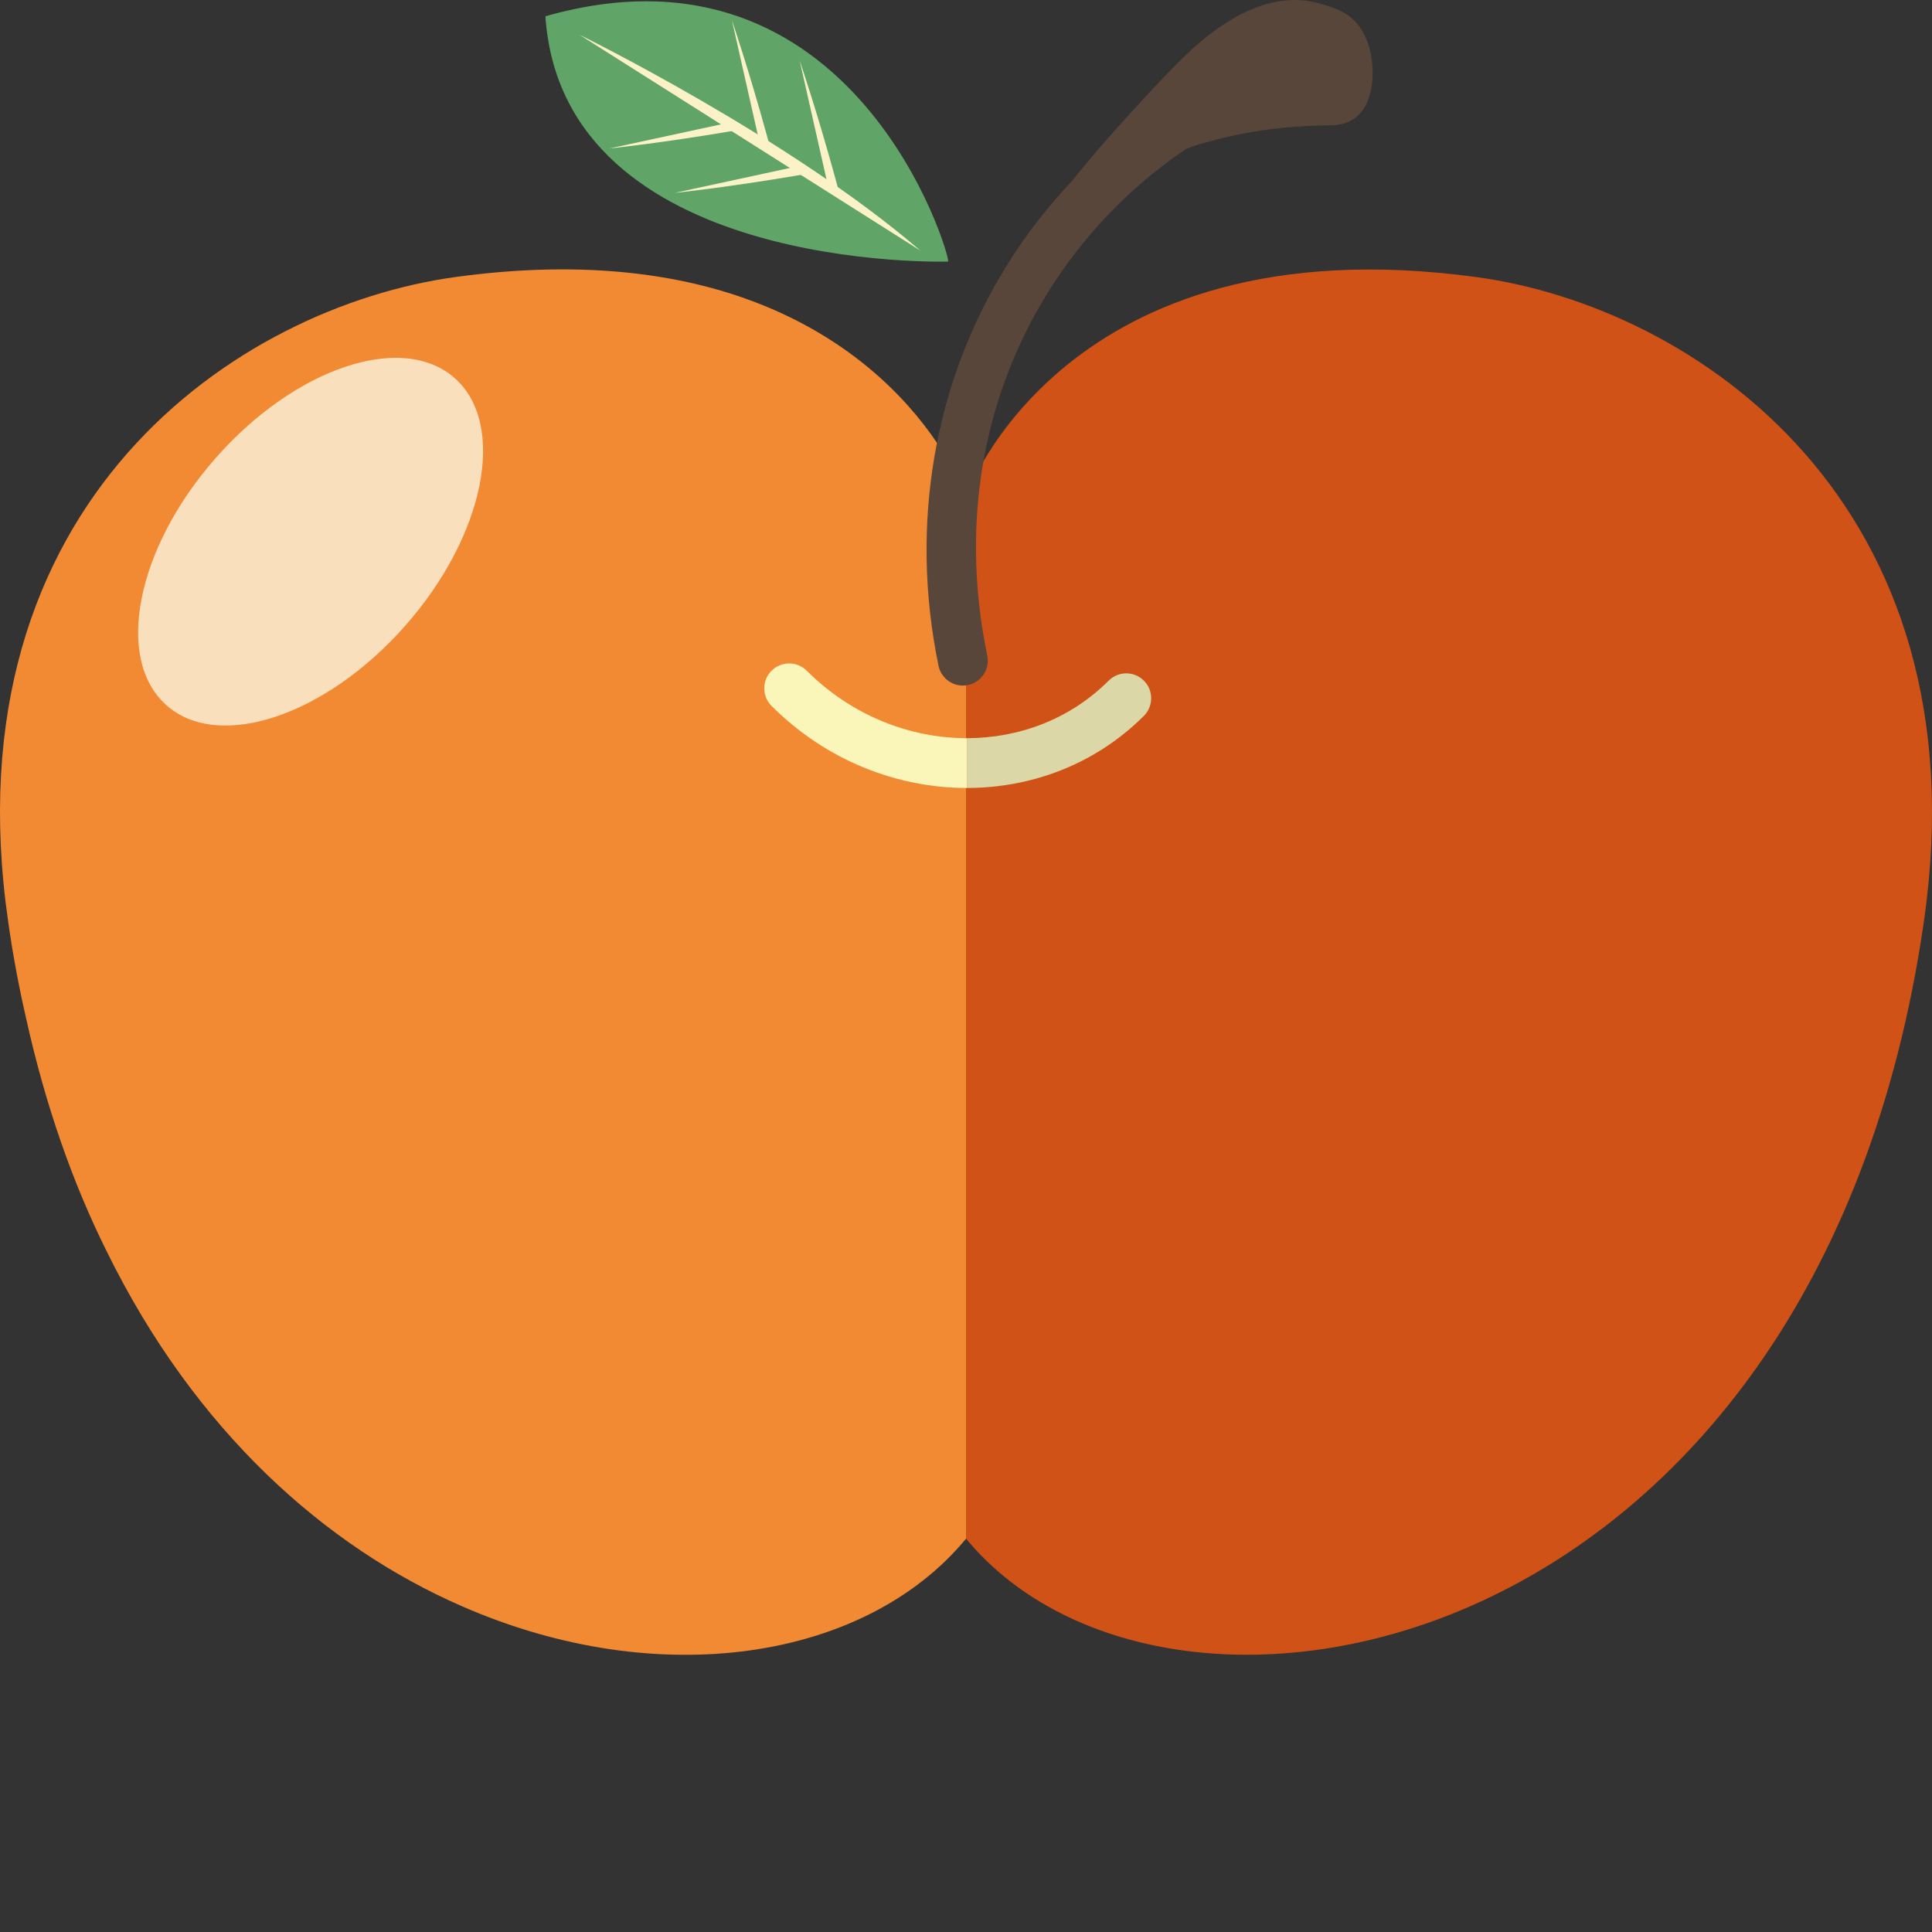
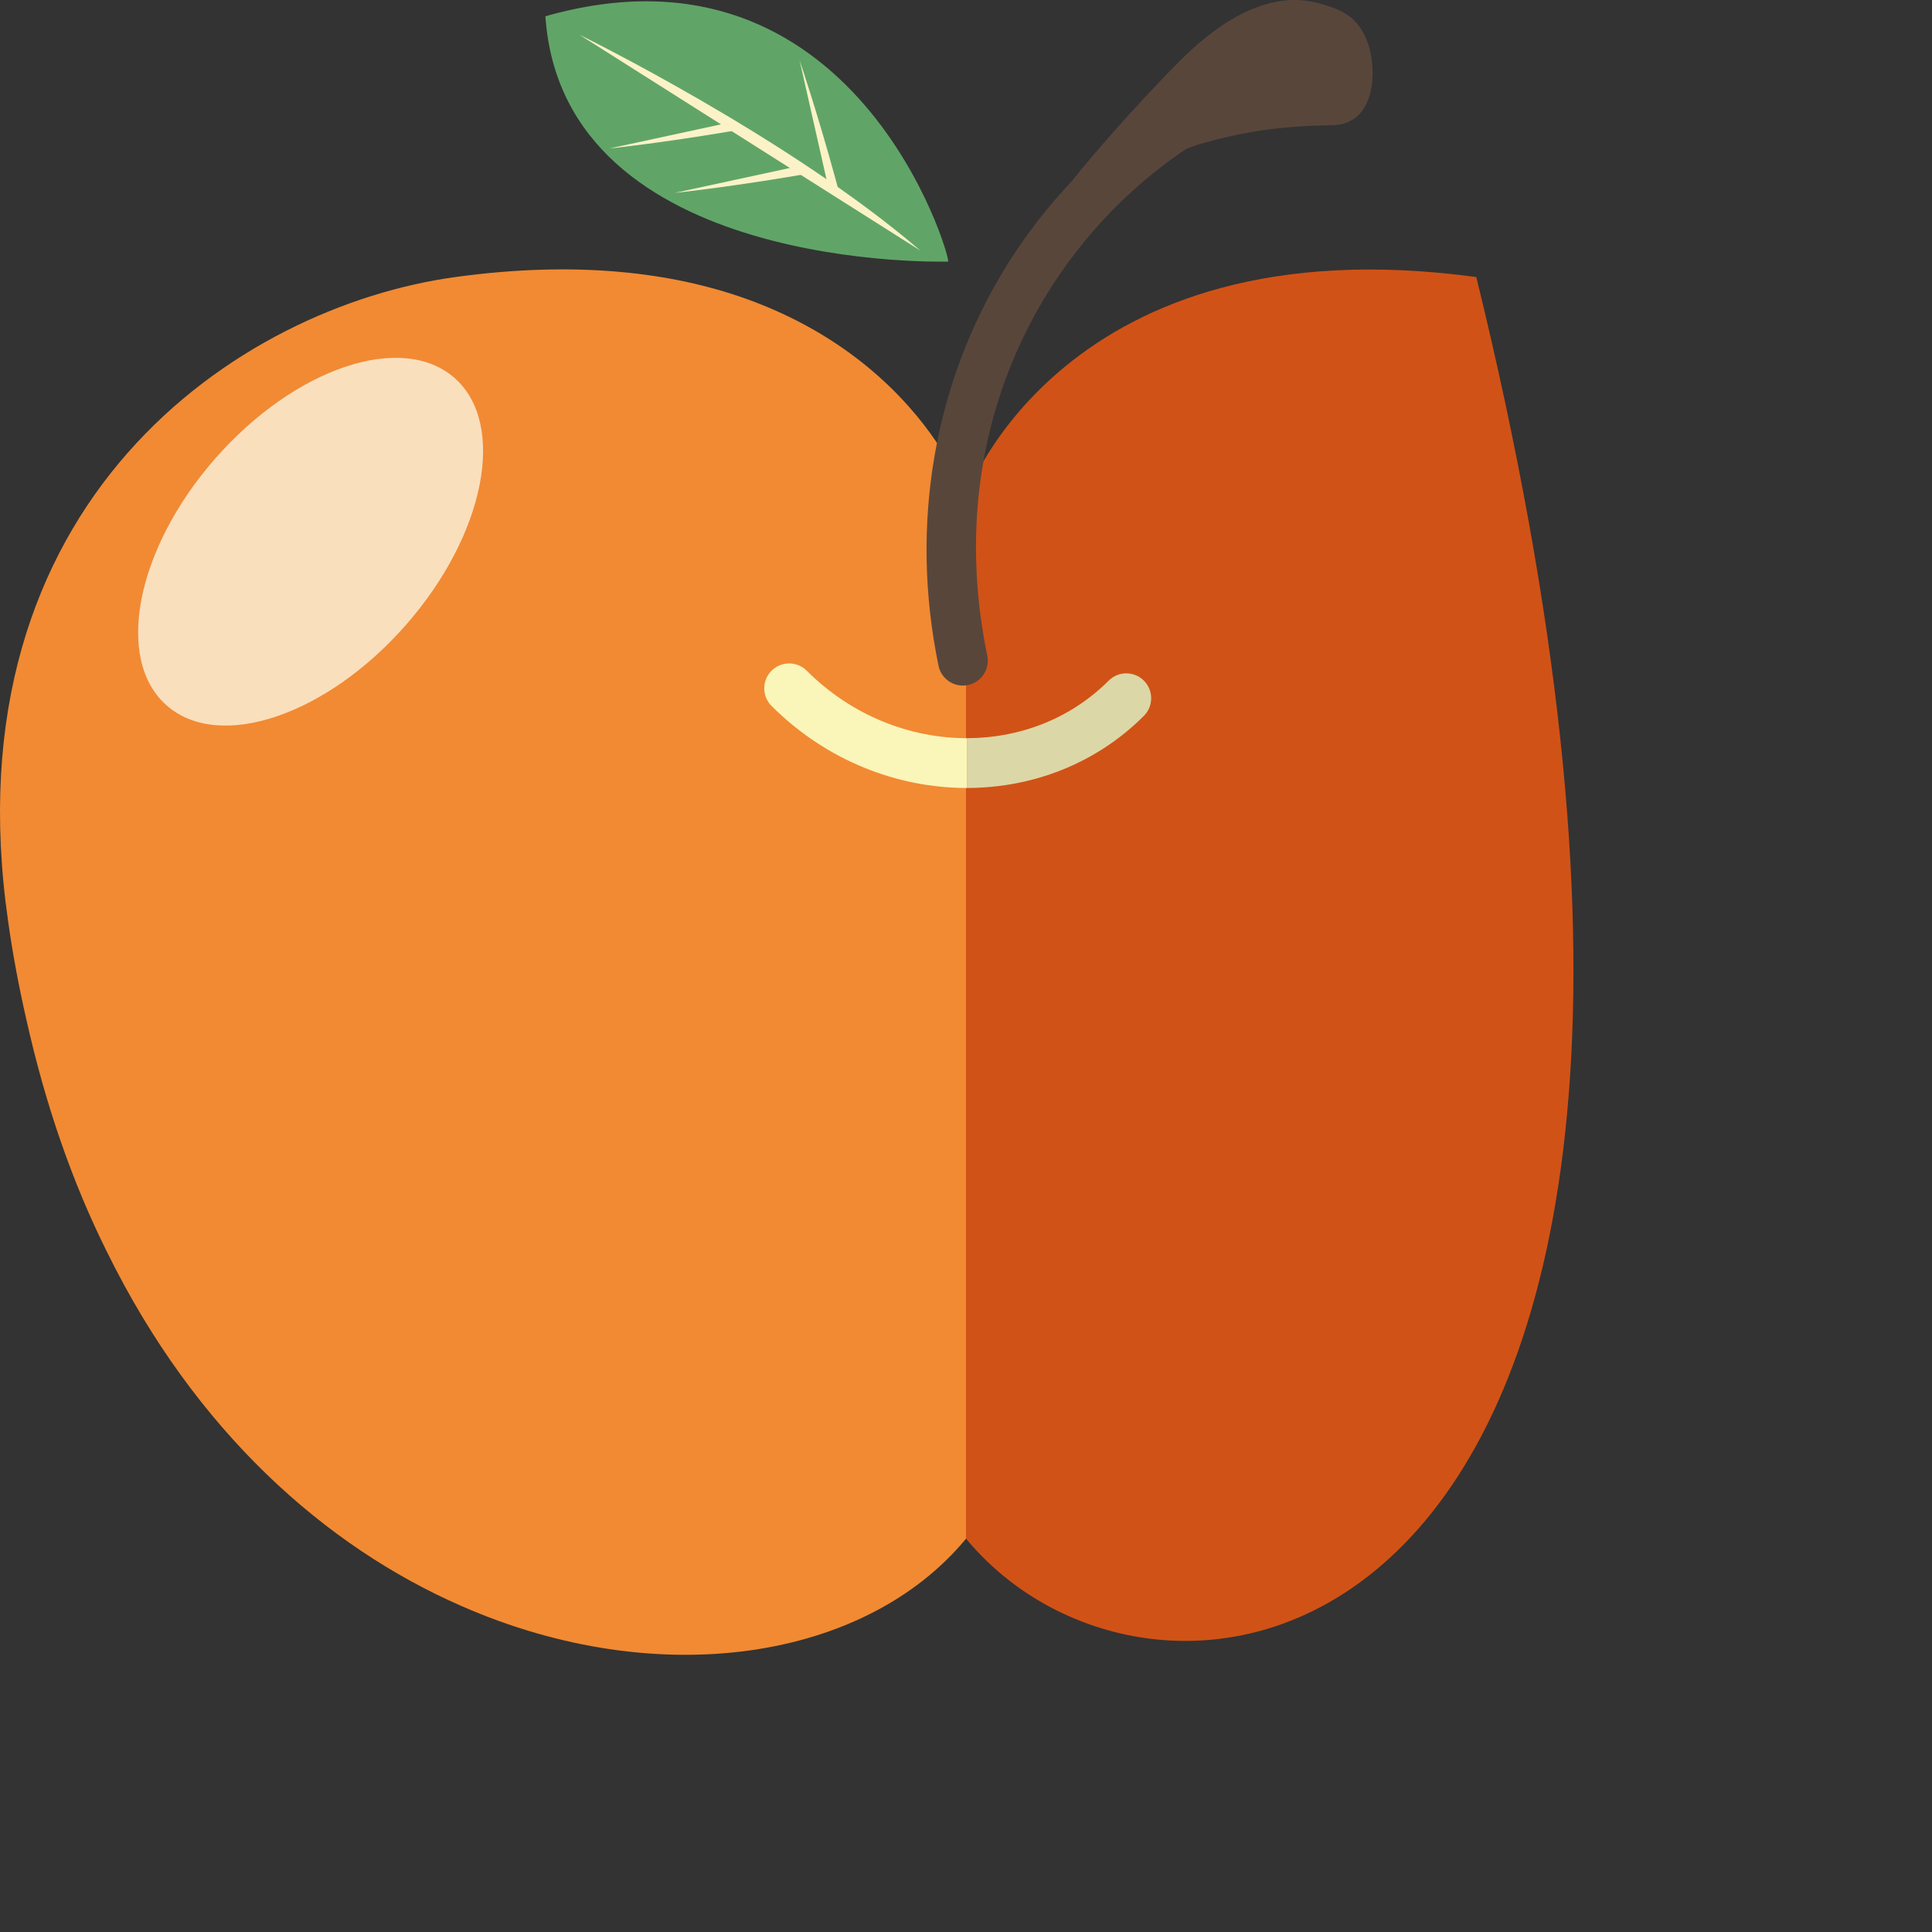
<svg xmlns="http://www.w3.org/2000/svg" height="800px" width="800px" version="1.1" id="_x36_" viewBox="0 0 512 512" xml:space="preserve">
  <rect x="0" y="0" width="512" height="512" fill="#333333" stroke="none" />
  <g>
    <path style="fill:#F18A33;" d="M256.003,131.583v276.185c-26.558,32.167-81.391,40.812-133.73,17.836   c-35.829-15.655-70.487-46.109-94.009-94.009c-8.958-17.992-16.201-38.553-21.341-61.686c-1.869-8.178-3.505-16.745-4.751-25.625   C-13.95,132.985,63.078,81.269,120.793,73.402c32.478-4.44,57.636-1.09,76.874,5.764c27.026,9.658,42.526,26.17,50.626,38.165   C253.9,125.586,256.003,131.583,256.003,131.583z" />
-     <path style="fill:#D15216;" d="M256.003,131.606c0,0,25.59-73.068,135.233-58.179c57.661,7.831,134.685,59.56,118.601,170.868   C481.399,441.084,310.02,473.251,256.003,407.745V131.606z" />
+     <path style="fill:#D15216;" d="M256.003,131.606c0,0,25.59-73.068,135.233-58.179C481.399,441.084,310.02,473.251,256.003,407.745V131.606z" />
    <path style="fill:#59463B;" d="M362.517,11.463c-2.488-6.883-6.634-8.771-12.167-10.35c-4.025-1.149-16.788-4.906-35.869,13.264   c-7.71,7.341-24.17,25.519-30.26,33.46c-6.389,6.715-12.16,14.111-17.152,22.087c-19.565,31.257-26.083,69.078-18.355,106.496   c0.622,3.015,3.211,5.122,6.151,5.258c0.541,0.026,1.093-0.016,1.646-0.131c3.57-0.737,5.865-4.229,5.128-7.797   c-12.169-58.916,14.228-108.437,52.624-134.223c1.313-0.564,2.546-1.025,3.64-1.334c11.681-3.305,21.075-4.795,35.124-5.005   C364.93,33.011,364.883,18.005,362.517,11.463z" />
    <ellipse transform="matrix(0.751 0.66 -0.66 0.751 115.287 -18.579)" style="opacity:0.74;fill:#FEFDEE;" cx="82.28" cy="143.585" rx="33.543" ry="57.786" />
    <g>
      <path style="fill:#FAF5B9;" d="M213.8,177.748c-2.576-2.577-6.756-2.577-9.332,0c-2.577,2.577-2.577,6.754,0,9.332    c14.454,14.455,33.282,21.743,51.756,21.743c0.039,0,0.079-0.002,0.118-0.002v-13.195    C241.214,195.657,225.715,189.663,213.8,177.748z" />
      <path style="fill:#DCD7A7;" d="M303.139,180.379c-2.576-2.577-6.755-2.577-9.331,0c-10.177,10.177-23.667,15.217-37.466,15.246    v13.195c17.182-0.029,34.051-6.363,46.797-19.109C305.717,187.134,305.717,182.956,303.139,180.379z" />
    </g>
    <g>
      <path style="fill:#60A567;" d="M251.263,69.318c0.853-0.766-24.499-88.389-106.728-65.01    C149.176,72.482,251.263,69.318,251.263,69.318z" />
      <path style="fill:#FCF2C7;" d="M153.551,9.202c0,0,55.464,27.181,90.333,57.196L153.551,9.202z" />
      <path style="fill:#FCF2C7;" d="M221.214,46.691c-4.819-17.501-9.02-29.849-9.286-30.606l6.464,28.609l0.802,3.596l2.967,1.884    C221.85,48.994,221.527,47.825,221.214,46.691z" />
-       <path style="fill:#FCF2C7;" d="M203.256,36c-4.819-17.501-9.02-29.849-9.286-30.607l6.464,28.61l0.802,3.596l2.967,1.884    C203.893,38.303,203.57,37.134,203.256,36z" />
      <path style="fill:#FCF2C7;" d="M210.436,46.644c-17.901,3.008-30.869,4.404-31.669,4.482l28.668-6.2l3.599-0.789l2.96,1.897    C212.793,46.25,211.598,46.451,210.436,46.644z" />
      <path style="fill:#FCF2C7;" d="M193.171,34.867c-17.901,3.008-30.869,4.404-31.668,4.482l28.668-6.2l3.598-0.788l2.96,1.897    C195.528,34.473,194.332,34.674,193.171,34.867z" />
    </g>
  </g>
</svg>